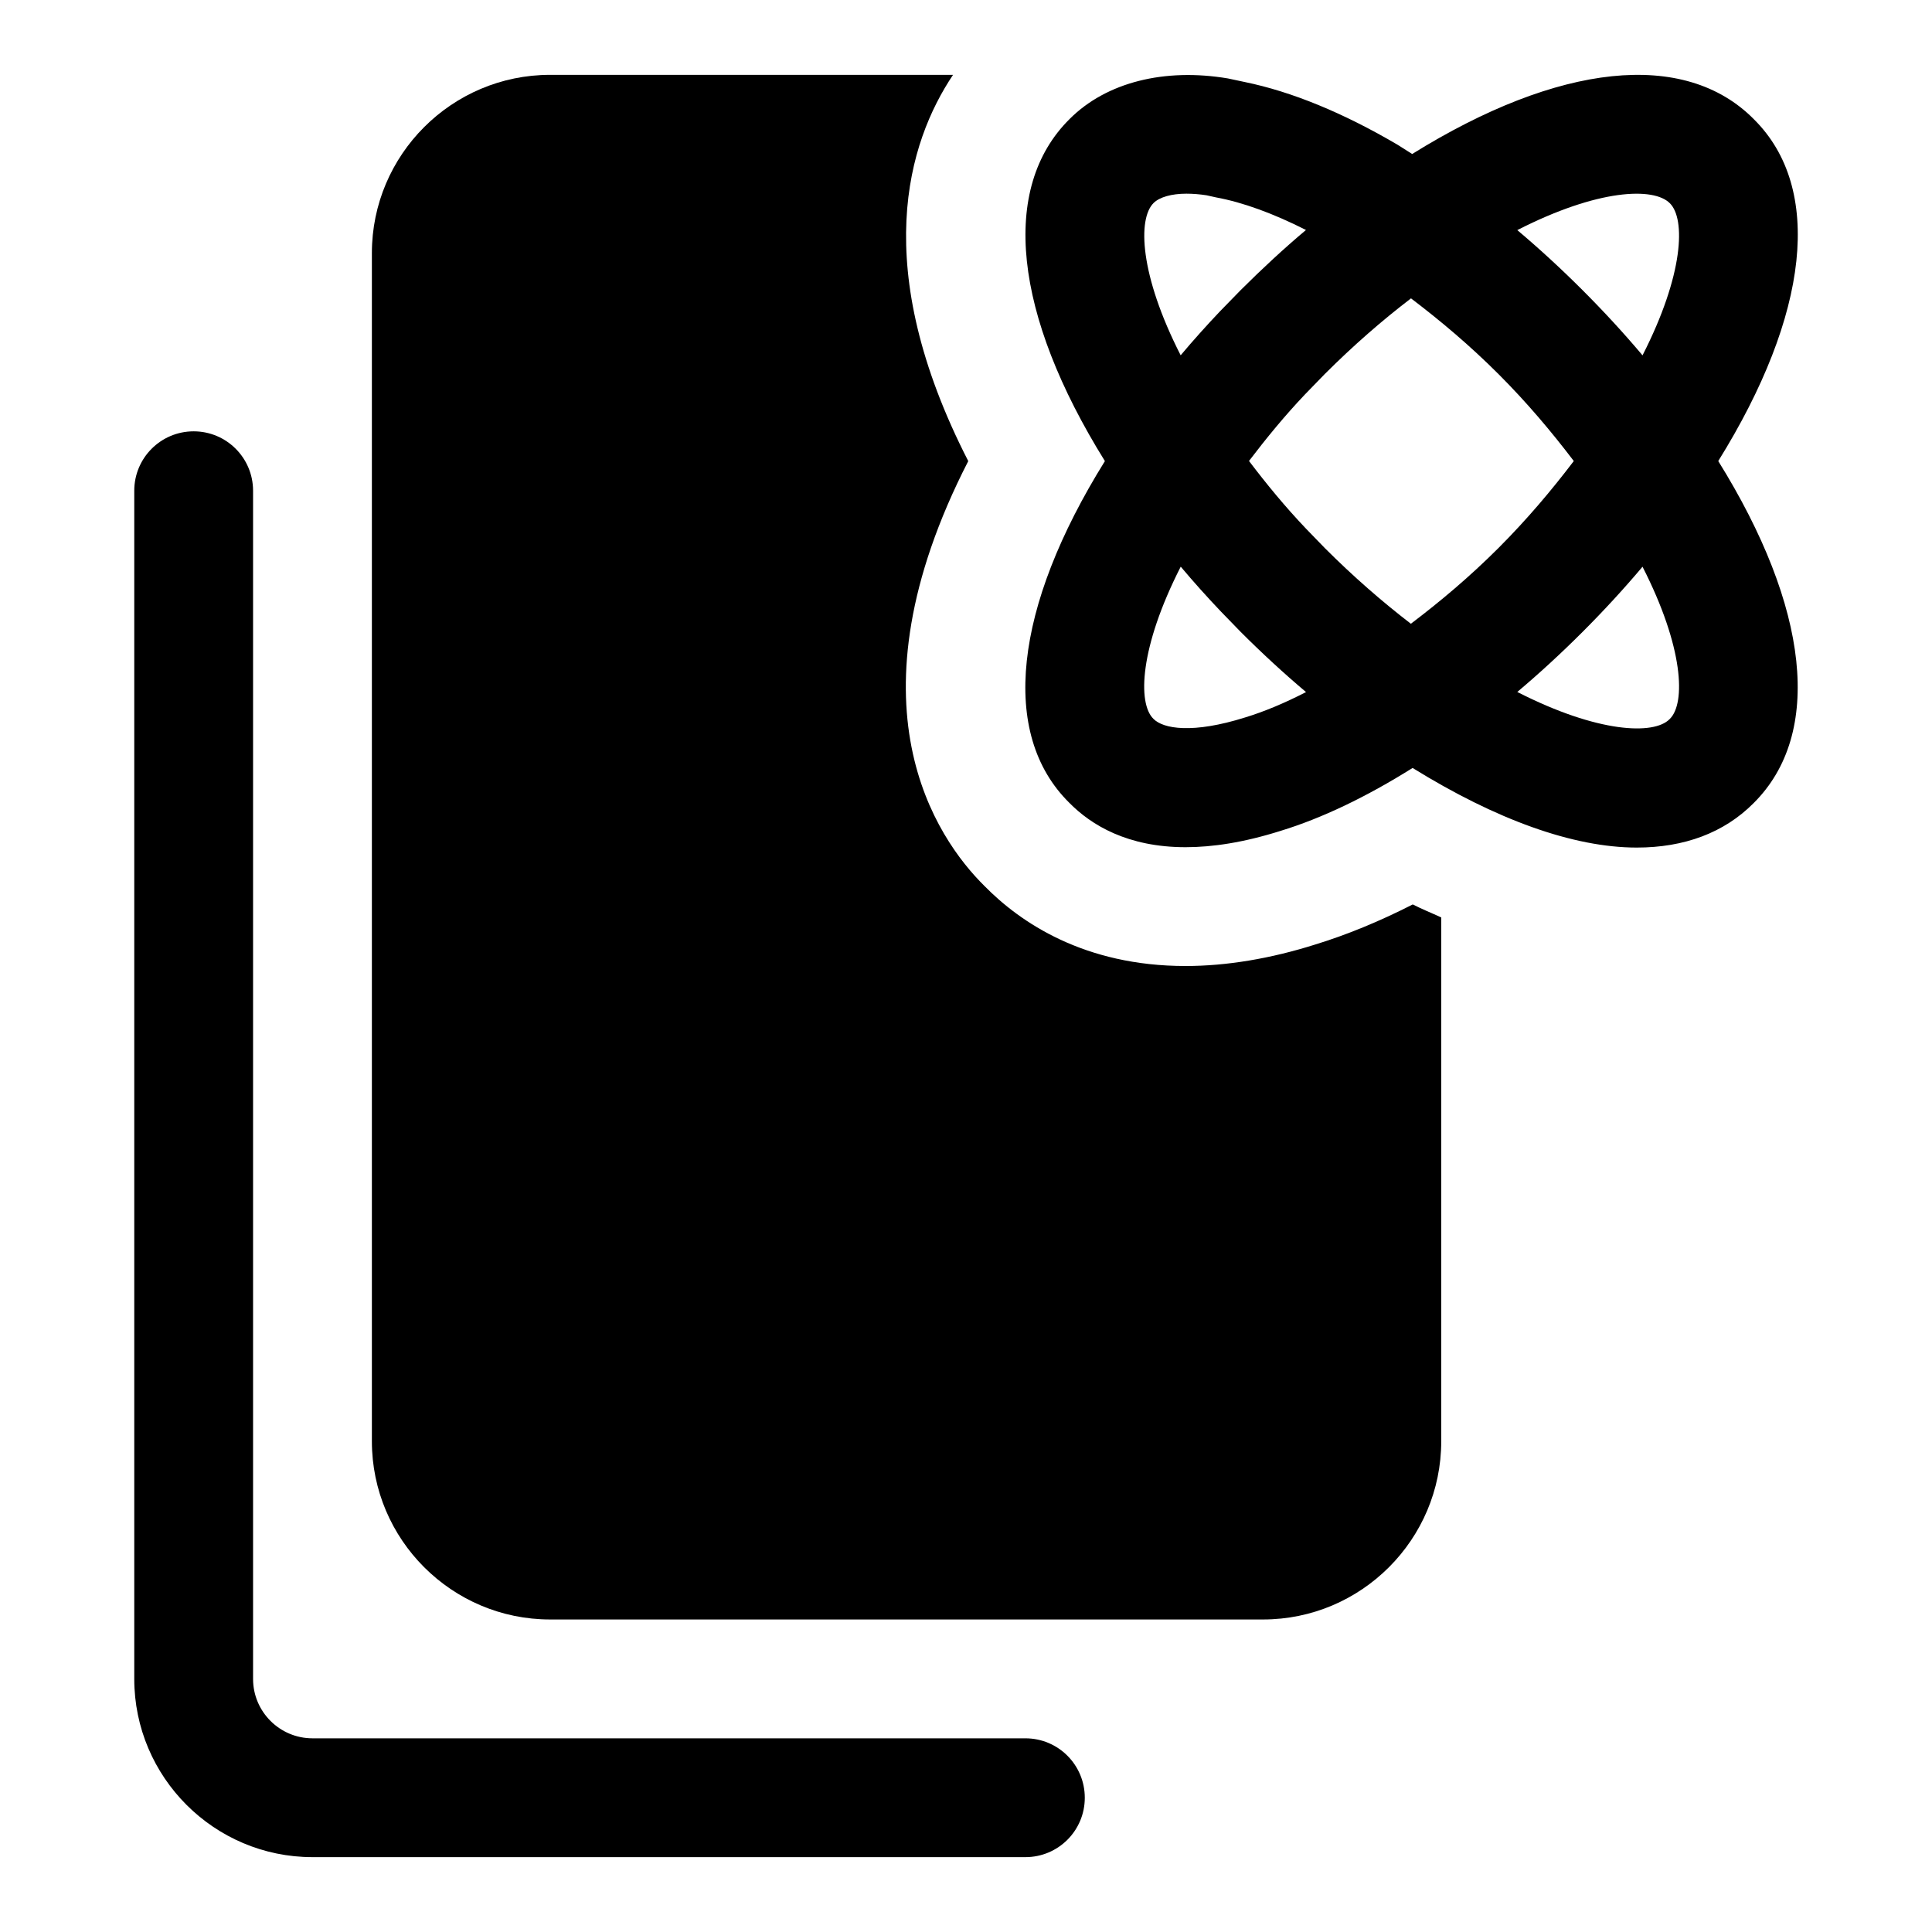
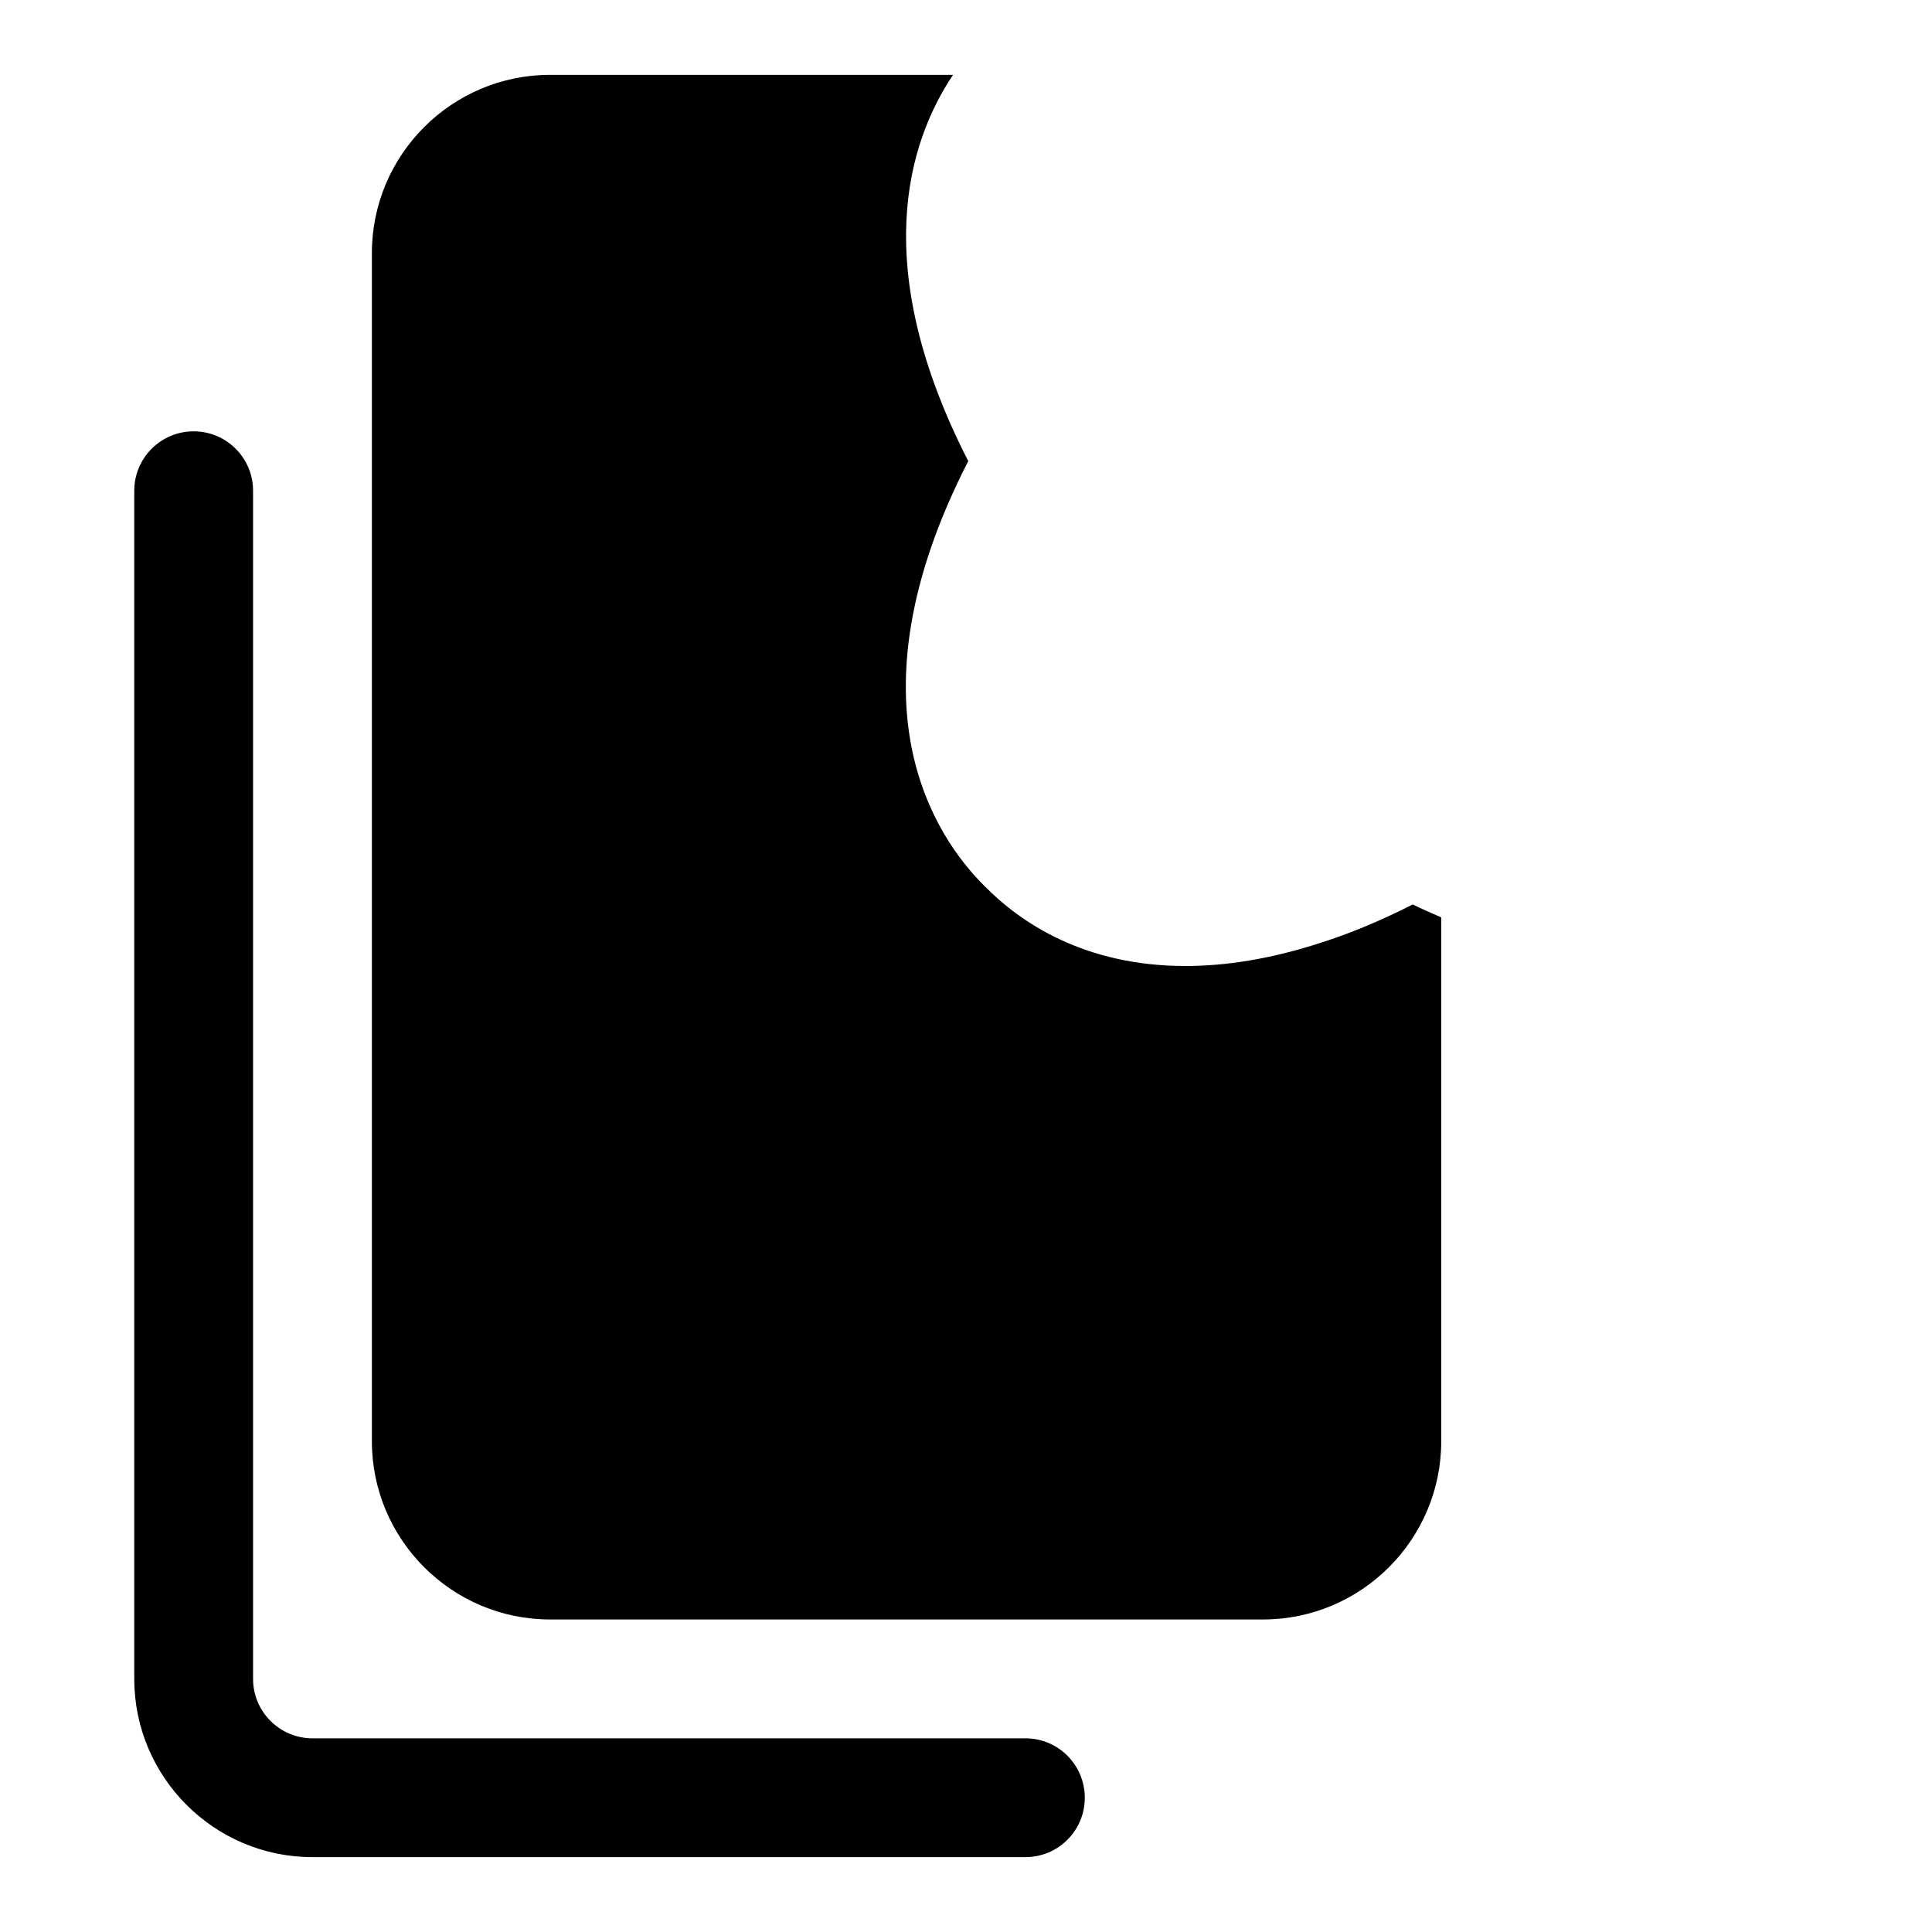
<svg xmlns="http://www.w3.org/2000/svg" fill="#000000" width="800px" height="800px" version="1.1" viewBox="144 144 512 512">
  <g>
-     <path d="m608.8 175.6c-18.391-18.594-51.828-14.863-90.559 9.211l-3.824-2.426c-14.41-8.469-28.059-14.09-40.574-16.656l-4.441-0.945c-16.766-2.816-32.164 0.992-41.895 10.707-18.609 18.375-14.832 51.906 9.305 90.703-24.137 38.777-27.914 72.281-9.477 90.512 5.887 6 15.539 11.809 30.859 11.809 7.102 0 15.414-1.242 25.129-4.312 10.941-3.336 22.75-8.988 35.031-16.688 22.121 13.699 42.602 21.098 59.402 21.098 12.562 0 23.145-3.891 30.984-11.793 18.516-18.406 14.719-51.875-9.383-90.637 24.129-38.801 27.91-72.301 9.441-90.582zm-159.09 22.199c1.574-1.559 4.754-2.473 8.707-2.473 1.668 0 3.481 0.141 5.32 0.426l2.551 0.566c7.023 1.289 15.129 4.234 23.805 8.629-5.793 4.879-11.508 10.156-17.301 15.934l-5.481 5.621c-3.637 3.84-7.133 7.731-10.422 11.652-10.926-21.414-11.398-36.168-7.18-40.355zm24.262 136.33c-13.887 4.375-21.711 3.039-24.324 0.348-4.188-4.141-3.668-18.879 7.258-40.305 3.352 3.984 6.91 7.965 10.691 11.934l5.195 5.352c5.668 5.668 11.445 10.988 17.32 15.949-5.703 2.93-11.117 5.195-16.141 6.723zm43.926-24.828c-7.621-5.856-15.289-12.531-22.797-20.043l-4.945-5.102c-5.621-5.902-10.562-11.934-15.16-17.996 4.582-6.016 9.461-11.98 14.863-17.664l5.195-5.352c7.637-7.621 15.113-14.137 22.875-20.074 7.746 5.887 15.508 12.391 23.191 20.074 7.637 7.637 14.09 15.336 19.949 23.035-5.856 7.699-12.328 15.398-19.949 23.035-7.684 7.68-15.461 14.199-23.223 20.086zm68.645 25.191-0.125 0.125c-4.125 4.156-18.895 3.699-40.32-7.242 5.809-4.894 11.57-10.188 17.285-15.902s11.004-11.477 15.902-17.285c10.941 21.426 11.43 36.164 7.258 40.305zm-7.258-96.324c-4.894-5.809-10.188-11.57-15.902-17.285s-11.477-11.004-17.285-15.902c21.395-10.941 36.18-11.43 40.43-7.117 4.188 4.141 3.699 18.879-7.242 40.305z" />
    <path d="m518.39 383.69c-8.848 4.504-17.492 8.062-25.883 10.629-11.809 3.731-23.457 5.684-34.32 5.684-26.844 0-43.816-11.539-53.324-21.238-12.723-12.578-37.344-48.098-4.266-112.57-26.375-51.469-15.969-84.516-4.035-102.36h-106.78c-26.039 0-47.23 21.191-47.23 47.234v314.88c0 26.039 21.191 47.23 47.23 47.23h188.93c26.039 0 47.23-21.191 47.23-47.23v-138.82c-2.516-1.168-5.004-2.141-7.555-3.449z" />
    <path d="m415.74 636.16h-188.93c-26.039 0-47.23-21.191-47.23-47.23v-314.88c0-8.707 7.055-15.742 15.742-15.742 8.691 0 15.742 7.039 15.742 15.742v314.88c0 8.691 7.07 15.742 15.742 15.742h188.93c8.707 0 15.742 7.039 15.742 15.742 0.008 8.707-7.031 15.746-15.738 15.746z" />
  </g>
</svg>